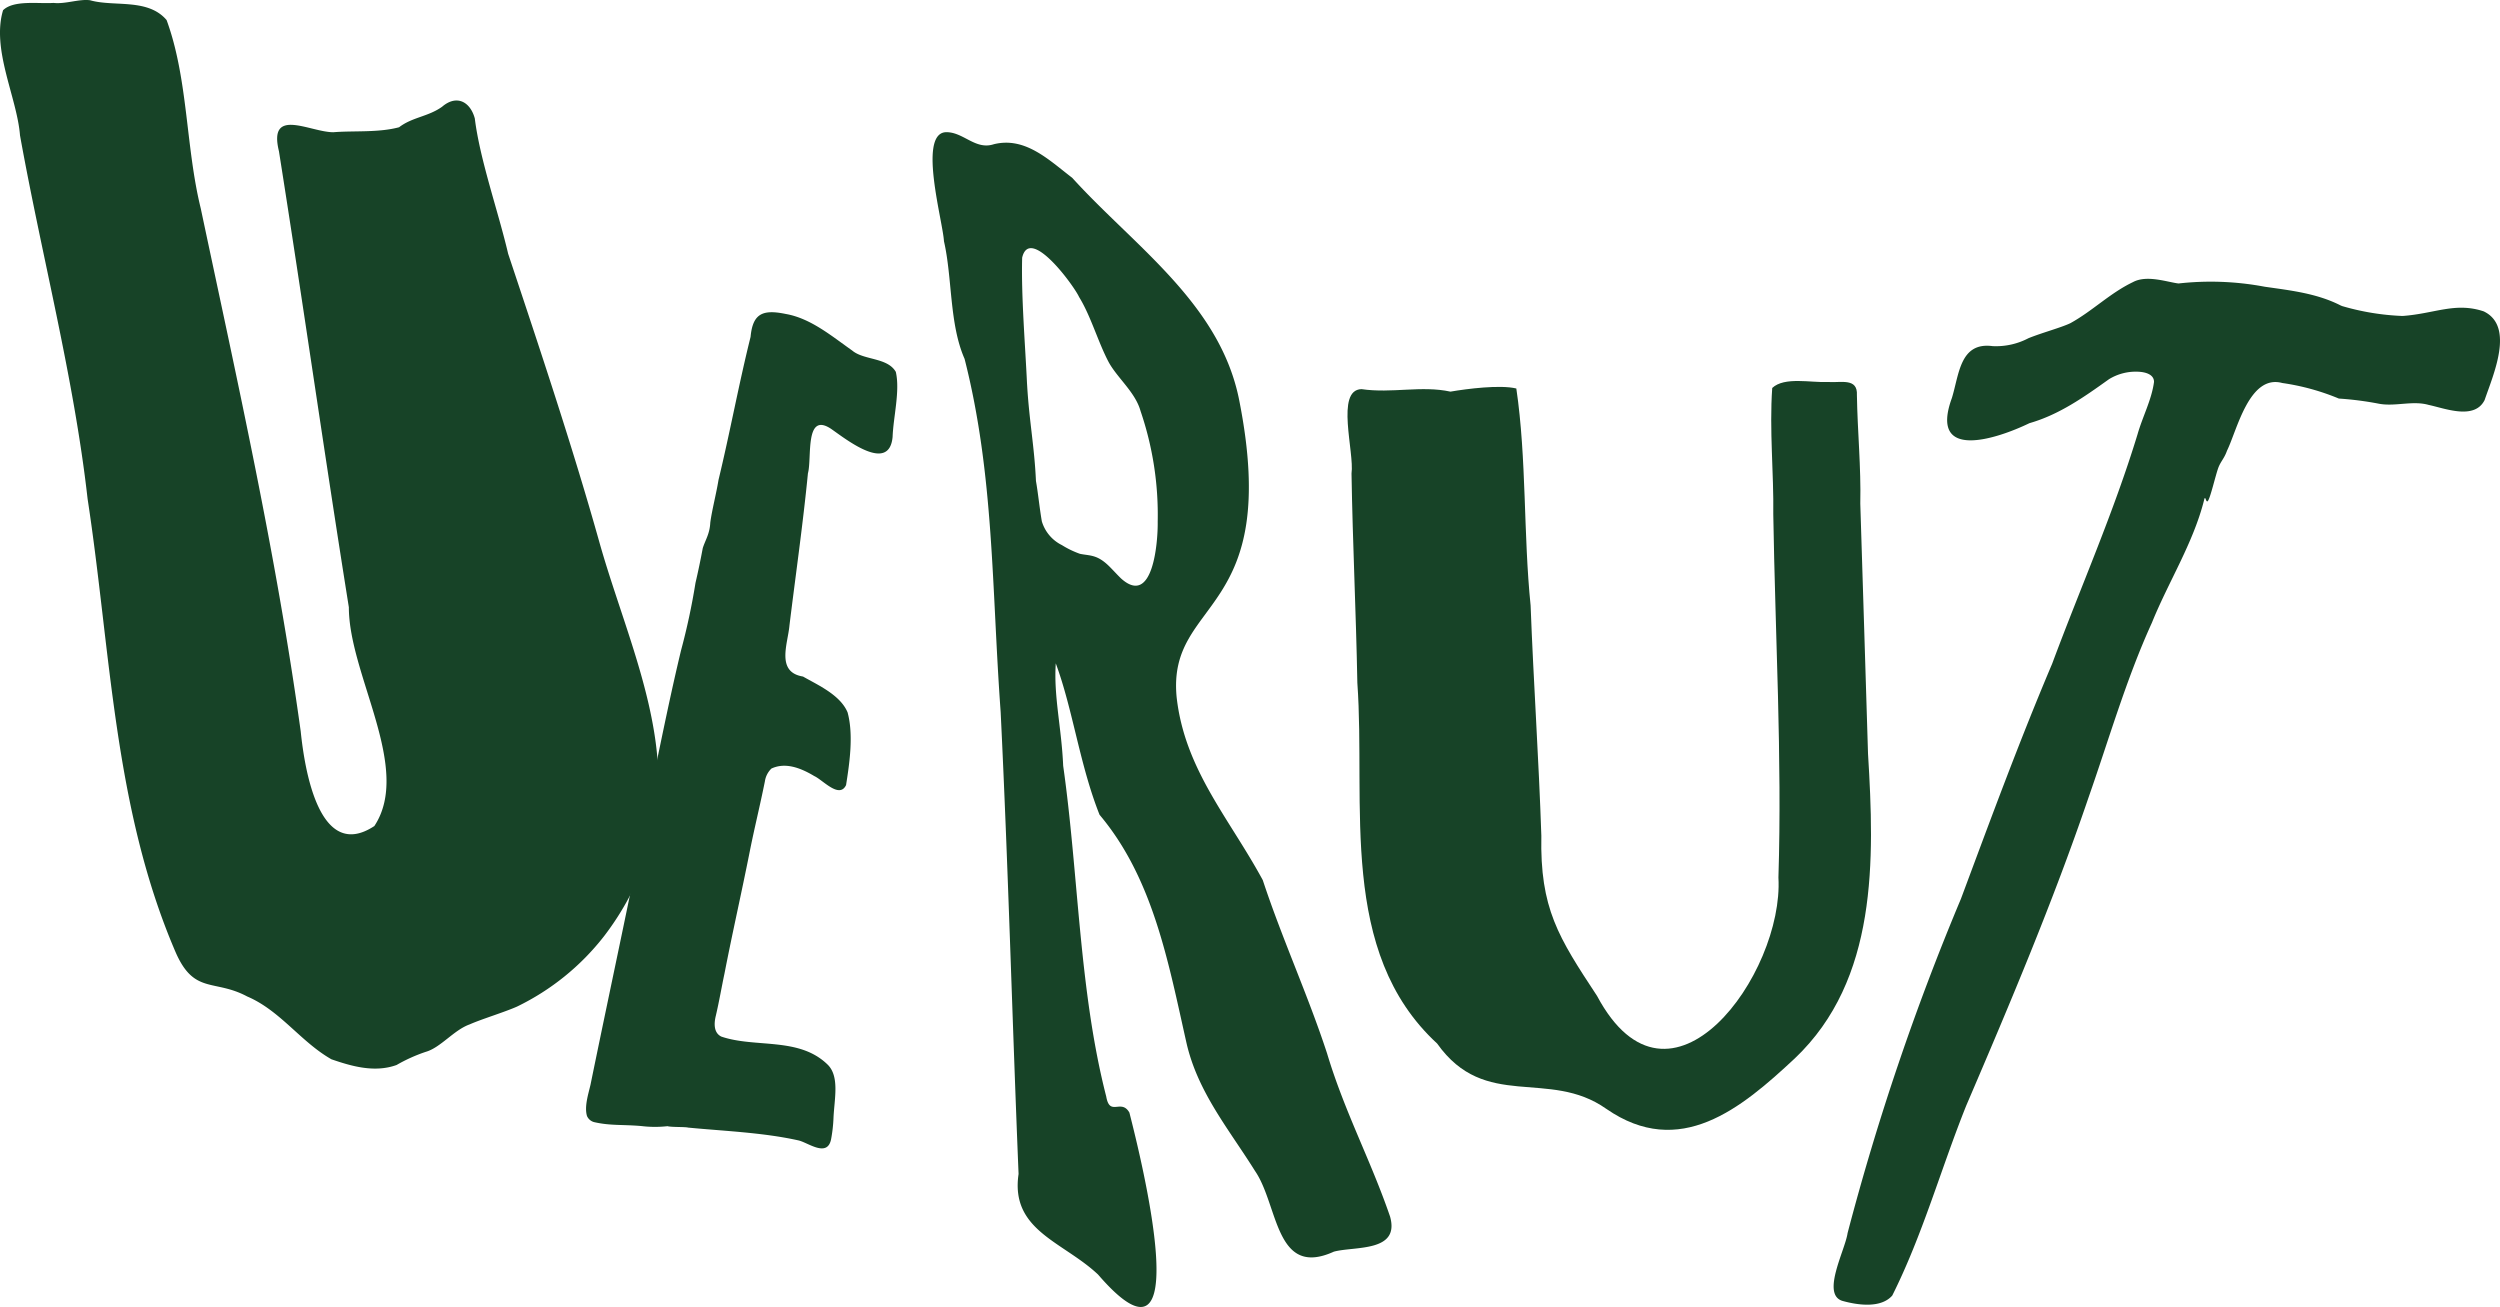
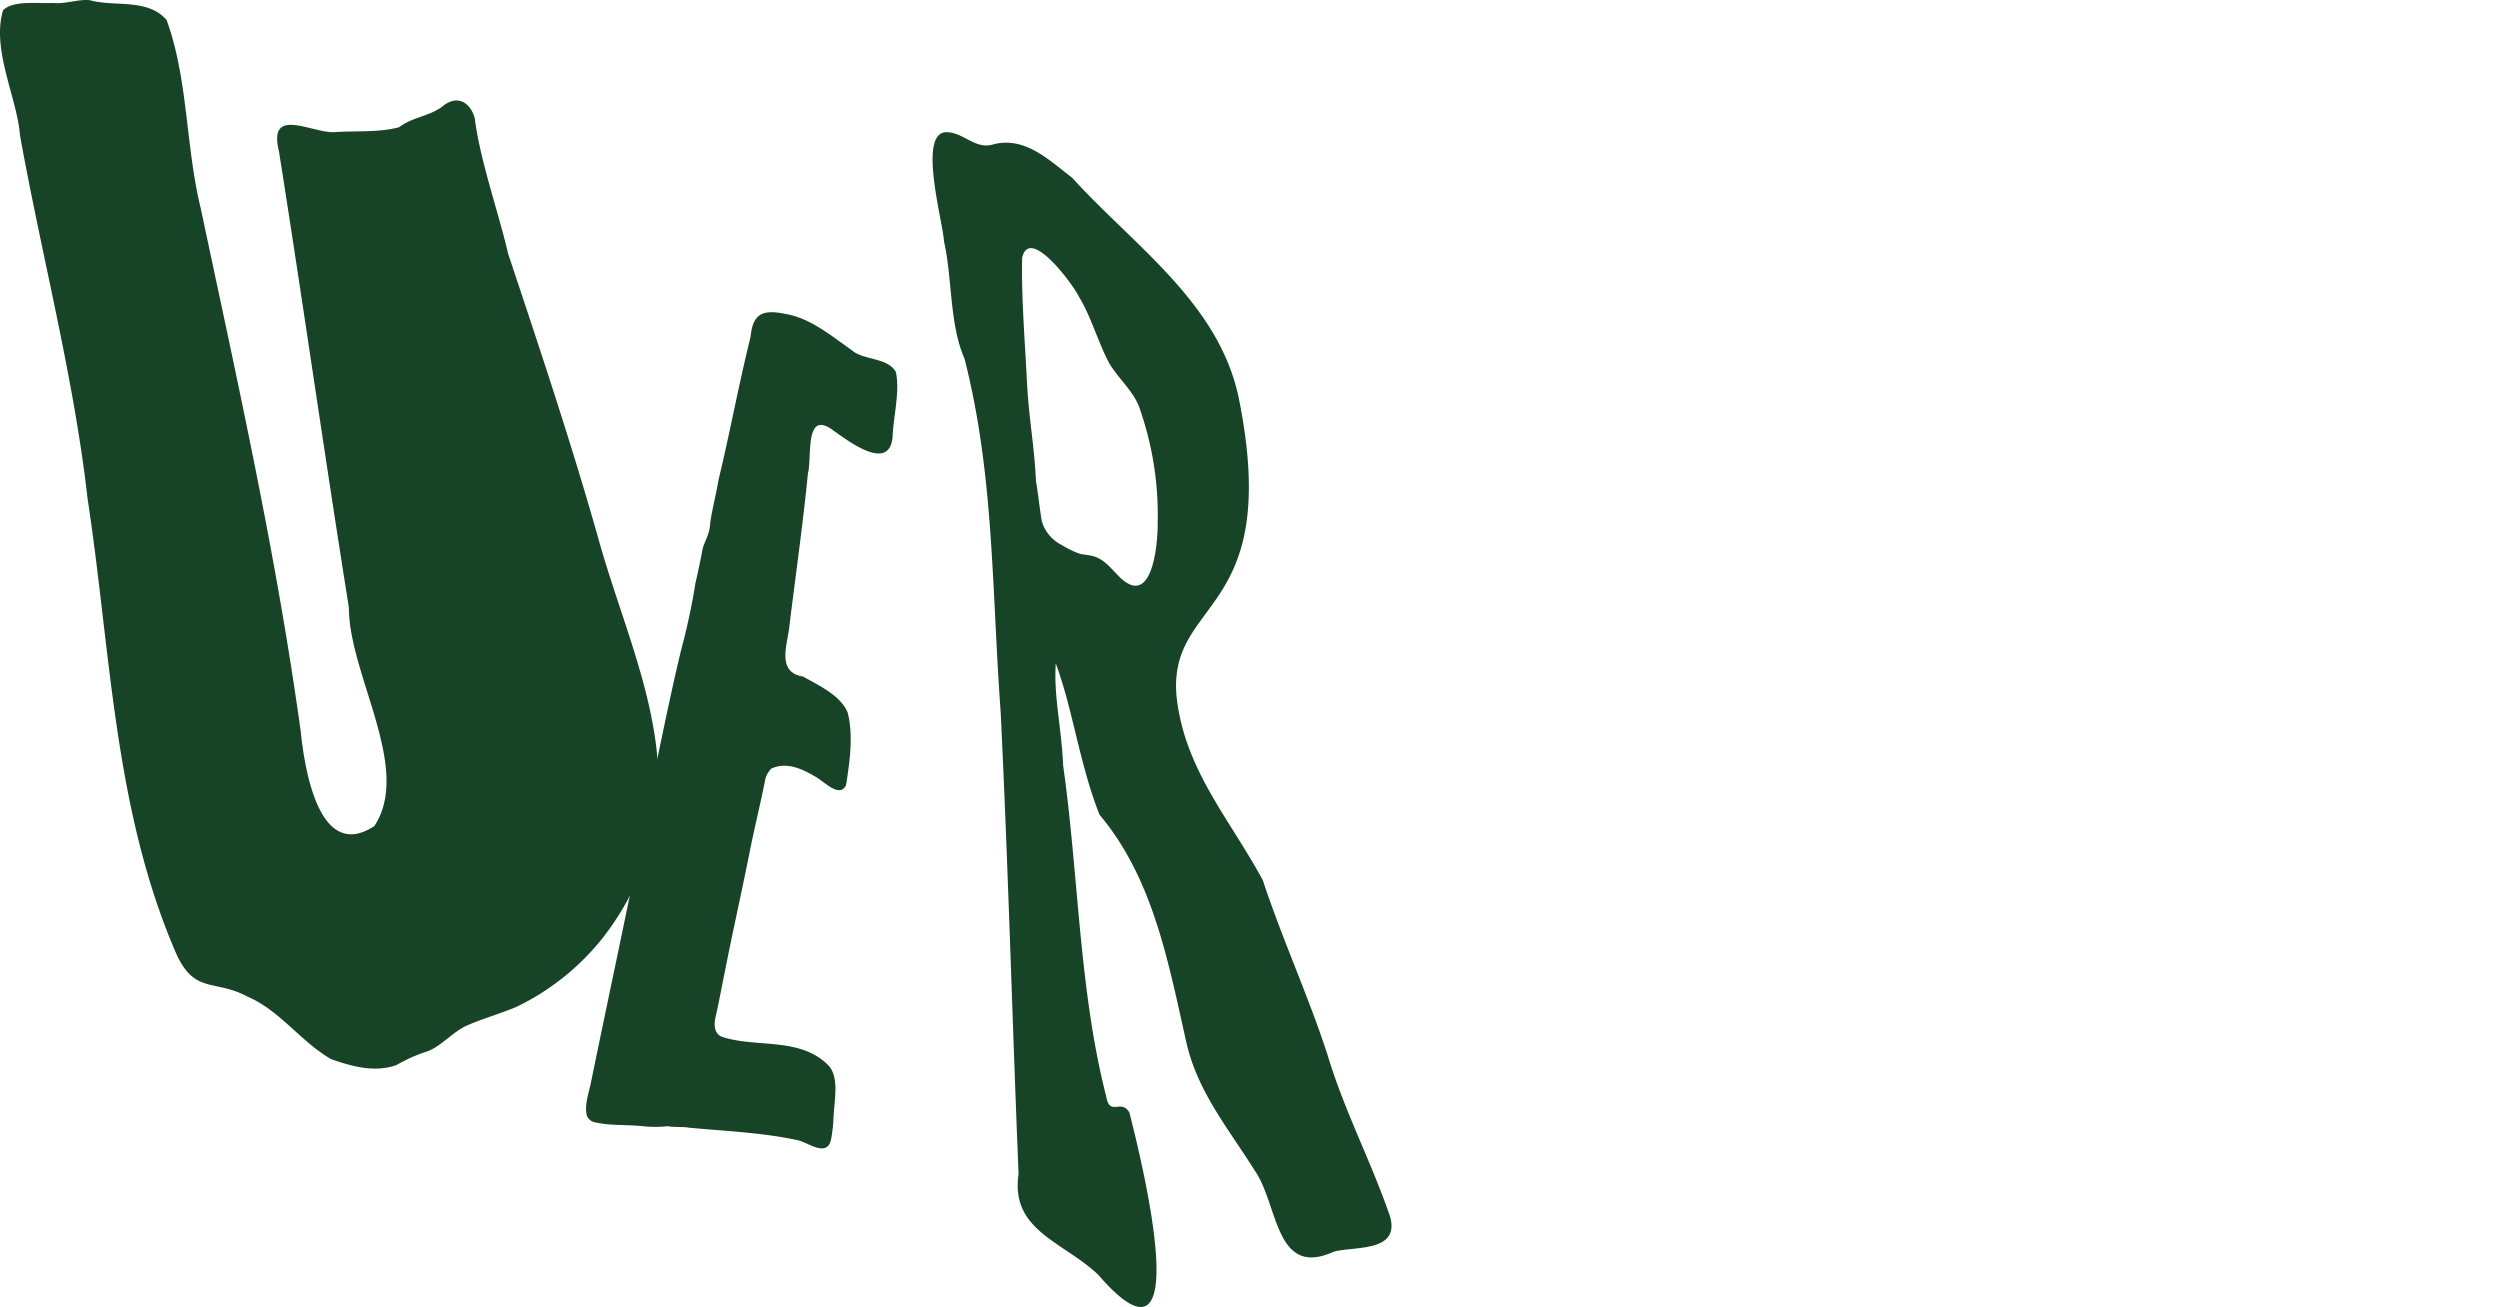
<svg xmlns="http://www.w3.org/2000/svg" id="グループ_4544" data-name="グループ 4544" width="424.323" height="221.836" viewBox="0 0 424.323 221.836">
  <defs>
    <clipPath id="clip-path">
      <rect id="長方形_1" data-name="長方形 1" width="424.323" height="221.836" fill="#174327" />
    </clipPath>
  </defs>
  <g id="グループ_1" data-name="グループ 1" clip-path="url(#clip-path)">
    <path id="パス_1" data-name="パス 1" d="M131.213,52.148c4.245.734,7.809,3.757,11.3,6.214,1.958,1.66,6,1.155,7.4,3.625.742,3.222-.422,7.618-.546,11.037-.576,6.257-7.957.351-10.437-1.369-4.519-3.005-3.224,4.98-3.933,7.535-.855,8.724-2.077,17.185-3.134,25.811-.273,3.126-2.338,7.934,2.294,8.69,2.516,1.44,6.325,3.112,7.57,6.088,1.059,3.9.287,8.837-.258,12.333-1.137,2.391-3.941-.87-5.394-1.526-2.54-1.527-5.031-2.324-7.275-1.277a3.772,3.772,0,0,0-1.107,2.16c-.807,4.028-1.808,8.061-2.575,11.937-1.391,7.005-2.931,13.732-4.3,20.771-.423,1.967-.886,4.656-1.445,7.047-.336,1.331-.393,2.936.925,3.579,5.79,1.97,13.16.014,18.014,4.729,2.1,2.01,1.163,5.867,1.023,9.071a24.748,24.748,0,0,1-.409,3.62c-.646,3.224-4.01.483-5.619.182-6-1.33-12.636-1.574-18.648-2.157-.53-.146-2.784-.047-3.5-.239a19.071,19.071,0,0,1-4.443-.023c-3.2-.279-5.263-.031-8.036-.672a1.829,1.829,0,0,1-1.185-1.034c-.462-1.575.2-3.629.592-5.283,3.589-17.549,7.481-35.382,10.852-52.94,1.45-6.962,2.793-13.606,4.518-20.8A111.975,111.975,0,0,0,115.911,97.8c.452-1.939.877-3.972,1.232-5.893.425-1.372,1.185-2.407,1.279-4.335.269-2.059,1.028-4.96,1.395-7.246,1.987-8.225,3.446-16.276,5.443-24.284.365-3.958,2.059-4.662,5.787-3.928Z" transform="translate(2.134 1.137)" fill="#174327" fill-rule="evenodd" />
-     <path id="パス_2" data-name="パス 2" d="M305.484,63.452c2.1.14,4.938-.73,4.781,2.228.1,6.214.715,12.176.575,18.421.433,14.216.891,28.115,1.312,42.445,1.1,17.976,1.672,38.344-12.432,51.712-9.107,8.513-19.543,17.181-31.992,8.558-9.773-6.905-20.554.419-28.707-11.081-16.891-15.572-12.075-40.575-13.546-61.23-.228-12.229-.792-23.532-.99-35.516.519-3.6-2.766-14.214,1.692-14.329,5.152.753,10.193-.645,15.1.424,2.808-.483,8.423-1.2,11.181-.533,1.761,11.946,1.19,24.775,2.425,36.837.492,13.051,1.39,26.033,1.822,39.087-.249,12.324,2.873,17.182,9.455,27.177,12.34,23.107,31.73-3.772,30.784-20.1.64-20.293-.55-41.345-.873-61.633.1-6.948-.678-14.271-.179-21.457,2.073-1.946,6.582-.871,9.388-1.018Z" transform="translate(4.906 1.387)" fill="#174327" fill-rule="evenodd" />
-     <path id="パス_3" data-name="パス 3" d="M390.852,50.935a42.1,42.1,0,0,0,10.255,1.679c5.468-.391,8.937-2.386,13.755-.788,5.336,2.525,1.621,10.8.178,15.053-1.722,3.449-6.715,1.418-9.5.833-2.689-.774-5.625.3-8.365-.188a54.42,54.42,0,0,0-6.878-.891,39.55,39.55,0,0,0-9.61-2.642c-5.606-1.528-7.671,8.035-9.378,11.495-.493,1.417-1.161,1.873-1.57,3.178-.445,1.353-1.144,4.309-1.574,5.183-.457.922-.487-1.192-.764.1-1.853,7.273-6.052,13.836-8.834,20.728-4.371,9.591-7.283,19.77-10.752,29.649-6,17.641-13.339,35-20.747,52.273-4.29,10.68-7.4,21.959-12.572,32.278-1.869,2.137-5.665,1.691-8.49.9-3.58-1.141.492-8.584.905-11.49a424.859,424.859,0,0,1,19.238-56.733c5.074-13.6,9.867-26.659,15.49-39.92,4.868-13.093,10.386-25.494,14.494-38.953.869-3.029,2.379-5.813,2.789-8.853.022-1.167-1.189-1.708-2.824-1.755a8.7,8.7,0,0,0-4.813,1.273c-4.25,3.044-8.469,6.022-13.506,7.466-5.6,2.709-17.1,6.481-13.161-4.272,1.234-4,1.368-9.538,6.906-8.806a11.81,11.81,0,0,0,6.1-1.349c2.341-.942,5.556-1.8,7.115-2.551,3.753-2.071,6.741-5.118,10.61-6.964,2.349-1.273,5.822,0,7.729.231a49.308,49.308,0,0,1,14.63.551c4.335.626,8.848,1.11,12.913,3.189Z" transform="translate(6.676 1.015)" fill="#174327" fill-rule="evenodd" />
    <path id="パス_4" data-name="パス 4" d="M15.343.059c4.07,1.134,9.747-.389,12.934,3.346,3.662,9.991,3.225,21.5,5.788,31.931,6.319,29.849,12.773,58.443,16.974,88.792.664,6.513,3.156,22.232,12.5,16.073,6.464-9.8-4.332-25.65-4.328-37.126-4.1-25.641-7.766-51.525-11.865-77.4-1.866-7.594,5.234-3.257,9.211-3.231,3.5-.286,7.642.1,11.178-.845,2.252-1.728,4.943-1.791,7.3-3.481,2.489-2.135,4.792-.828,5.553,1.989.867,7.037,3.989,15.8,5.658,22.96C91.5,58.841,97.234,75.973,101.765,92.147c3.384,11.973,8.79,24.28,9.819,36.575,1.138,11.133-2.591,21.731-9.052,30.167a41.817,41.817,0,0,1-14.784,11.961c-2.194.972-5.907,2.082-8.031,3.019-2.7.962-4.936,3.956-7.48,4.668a27.379,27.379,0,0,0-4.925,2.223c-3.769,1.364-7.721.181-11.057-.968-5.216-2.964-8.687-8.269-14.294-10.66-5.623-3.013-9.028-.275-12.187-7.587-10.489-24.407-10.948-50.966-14.91-76.9-2.332-20.656-7.8-41.266-11.47-61.677C2.9,16.586-1.48,8.406.52,1.735,2.332-.031,6.526.671,9.091.495,11.064.725,13.4-.194,15.25.037Z" transform="translate(0 0)" fill="#174327" fill-rule="evenodd" />
    <path id="パス_5" data-name="パス 5" d="M157.118,21.955c3-.082,5,3.079,8.163,2.045,5.333-1.322,9.343,2.667,13.309,5.7,10.5,11.582,25.035,21.3,28.319,37.623,7.364,36.97-12.187,33.557-10.6,50.481,1.349,12.291,8.928,20.579,14.626,31.1,3.311,10.028,7.653,19.459,10.907,29.395,2.975,9.934,7.43,18.169,10.7,27.716,1.7,6.07-5.972,5-9.539,5.945-10,4.548-9.394-7.914-13.39-13.7-4.414-7.071-9.746-13.388-11.645-21.8-3.066-13.607-5.631-27.838-14.738-38.649-3.375-8.5-4.522-17.856-7.431-25.7-.371,5.637.971,10.827,1.258,17.387,2.612,18.367,2.686,38.129,7.309,56.142.609,3.469,2.539.291,3.928,2.715,2,7.825,11.8,47.325-5.322,27.487-5.943-5.6-14.908-7.462-13.486-17.06-1.081-26.355-1.762-52.249-3.041-78.417-1.536-21.158-1.1-40.18-6.123-59.937-2.607-5.924-2.06-13.683-3.5-19.967-.189-3.383-4.349-17.92.153-18.491Zm13.8,42.636c-.289-6.291-1-14.823-.823-21.336,1.292-5.531,8.8,4.771,9.656,6.664,2.024,3.285,3.224,7.678,5.061,11.129,1.514,2.706,4.493,5.064,5.376,8.234A54.469,54.469,0,0,1,193.1,88.056c.054,3.392-.773,14.552-6.221,9.644-.619-.6-1.221-1.27-1.832-1.884-2.19-2.236-3.37-1.928-5.151-2.3a15.37,15.37,0,0,1-3.049-1.473,6.6,6.6,0,0,1-3.412-4.035c-.393-2.249-.651-4.921-1-6.851-.262-5.855-1.128-10.014-1.5-16.3Z" transform="translate(3.396 0.481)" fill="#174327" fill-rule="evenodd" />
  </g>
</svg>